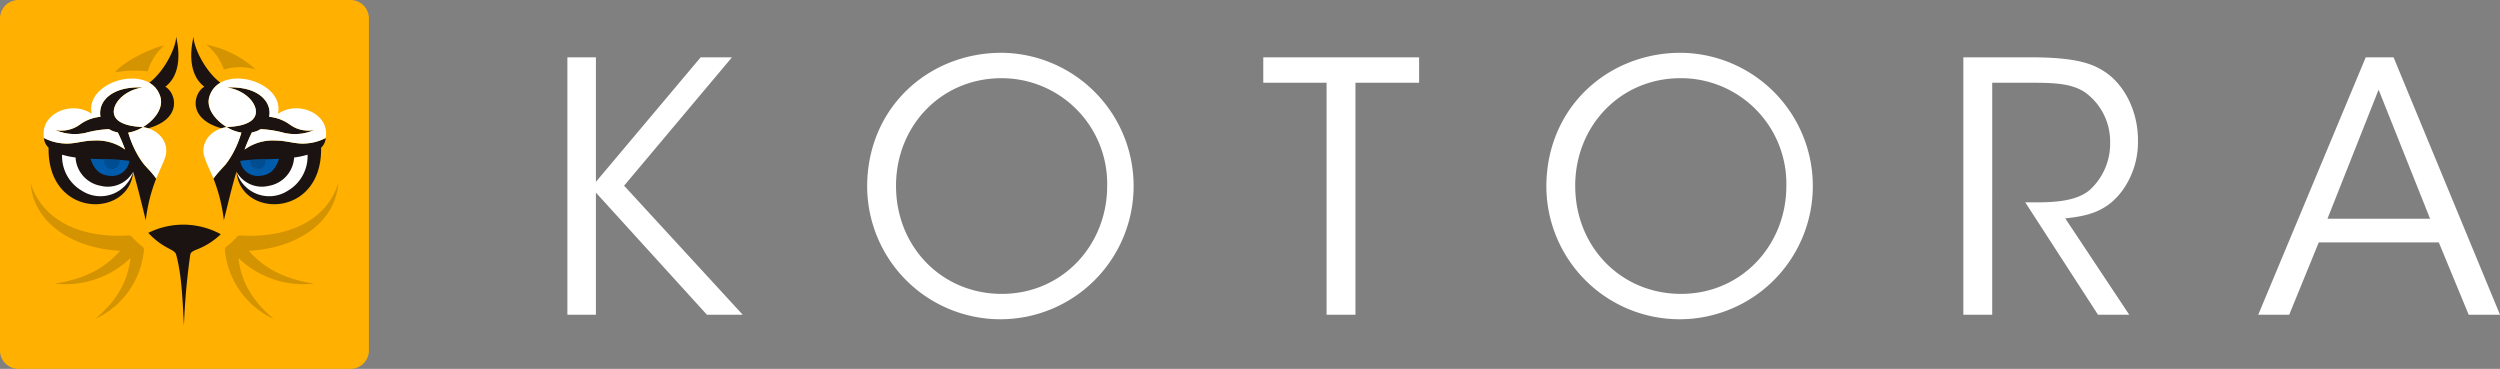
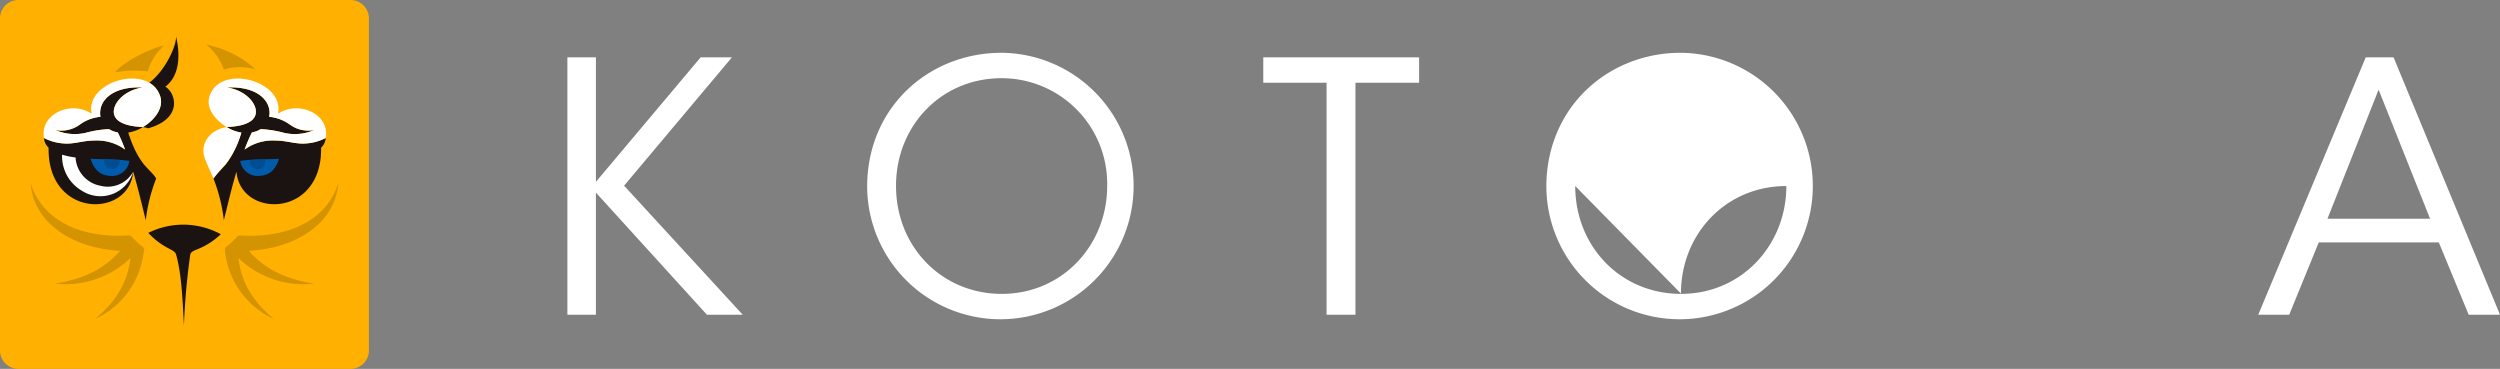
<svg xmlns="http://www.w3.org/2000/svg" id="kotoraLogoType" width="370.167" height="54.619" viewBox="0 0 370.167 54.619">
  <rect x="0" y="0" width="370.167" height="54.619" fill="#808080" stroke="none" />
  <g id="グループ_7" data-name="グループ 7">
    <path id="長方形_33" data-name="長方形 33" d="M2.73,0H51.894a2.728,2.728,0,0,1,2.728,2.728V51.889a2.73,2.73,0,0,1-2.73,2.73H2.73A2.73,2.73,0,0,1,0,51.889V2.73A2.73,2.73,0,0,1,2.73,0Z" fill="#ffb000" />
    <path id="パス_15" data-name="パス 15" d="M152.97,51.83c.572,6.929,12.715,6.929,12.531-3.547a2.173,2.173,0,0,0,.684-1.441,7.189,7.189,0,0,1-2.878.808c-1.544.148-2.845-.43-4.628-.43a7.1,7.1,0,0,0-4.512,1.342,24.807,24.807,0,0,1,1.095-2.546,3.3,3.3,0,0,0,1.284-.479,15.9,15.9,0,0,1,3.487.553,7.188,7.188,0,0,0,4.449-.419,4.61,4.61,0,0,1-3.675-.861,6.257,6.257,0,0,0-3-1.1c.425-2.012-1.332-4.565-6.256-4.347,2.7.385,4.429,2.312,4.289,3.757s-2.071,1.971-3.911,2.072c-.13.007-.263.021-.393.038a5.72,5.72,0,0,0,2.164.814c-1.649,5.09-3.236,5.267-4.135,6.809a24.633,24.633,0,0,1,1.539,6.171c.513-2.088,1.233-5.1,1.866-7.2" transform="translate(-117.957 -26.413)" fill="#1a1311" />
-     <path id="パス_16" data-name="パス 16" d="M151.536,45.235c-1.669-1.005-3.1-2.775-2.579-4.5a3.484,3.484,0,0,1,1.6-2.055l-.007-.049c-2.45-1.907-3.985-5.49-3.928-6.8-.6,2.5-.626,5.741,1.594,7.422-1.544.877-2.664,4.689,2.518,6.155A4.994,4.994,0,0,1,151.536,45.235Z" transform="translate(-117.957 -26.413)" fill="#1a1311" />
    <path id="パス_17" data-name="パス 17" d="M139.918,60.894a11.606,11.606,0,0,1,10.731.2,10.726,10.726,0,0,1-3.742,2.334c-.392.174-.706.34-.777.675a100.635,100.635,0,0,0-.938,10.525c-.224-4.3-.366-7.662-1.159-10.53-.106-.4-.637-.647-.945-.821A10.742,10.742,0,0,1,139.918,60.894Z" transform="translate(-117.957 -26.413)" fill="#1a1311" />
    <path id="パス_18" data-name="パス 18" d="M168.046,53.524C166.3,59.1,160.557,61.7,153.6,61.277a.627.627,0,0,0-.573.227,15.135,15.135,0,0,1-1.354,1.29c-.34.238-.472.34-.392.911a12.556,12.556,0,0,0,7.2,9.934c-3.033-2.574-4.758-5.274-5.229-9.029a13.922,13.922,0,0,0,11.193,3.8c-5.121-.815-7.776-2.749-9.651-4.864C161.917,63.167,167.617,59.385,168.046,53.524Z" transform="translate(-117.957 -26.413)" fill="#d49300" />
    <path id="パス_19" data-name="パス 19" d="M122.488,53.524c1.74,5.578,7.486,8.176,14.445,7.753a.627.627,0,0,1,.571.227,14.417,14.417,0,0,0,1.359,1.29c.335.238.465.34.38.911a12.536,12.536,0,0,1-7.187,9.934c3.03-2.574,4.756-5.274,5.229-9.029a13.932,13.932,0,0,1-11.2,3.8c5.127-.815,7.782-2.749,9.655-4.864C128.611,63.167,122.917,59.385,122.488,53.524Z" transform="translate(-117.957 -26.413)" fill="#d49300" />
    <path id="パス_20" data-name="パス 20" d="M134.991,37.124c1.255-1.649,5.662-3.727,7.249-3.953a8.1,8.1,0,0,0-2.409,3.808A17.171,17.171,0,0,0,134.991,37.124Z" transform="translate(-117.957 -26.413)" fill="#d49300" />
    <path id="パス_21" data-name="パス 21" d="M148.506,33.029a15.017,15.017,0,0,1,7.3,3.67,8.189,8.189,0,0,0-4.69,0A8.337,8.337,0,0,0,148.506,33.029Z" transform="translate(-117.957 -26.413)" fill="#d49300" />
    <path id="パス_22" data-name="パス 22" d="M139.118,45.235c1.667-1.005,3.1-2.775,2.576-4.5a3.525,3.525,0,0,0-1.6-2.055l.012-.049c2.44-1.907,3.975-5.49,3.921-6.8.6,2.5.625,5.741-1.592,7.422,1.544.877,2.662,4.689-2.523,6.155A4.957,4.957,0,0,0,139.118,45.235Z" transform="translate(-117.957 -26.413)" fill="#1a1311" />
    <path id="パス_23" data-name="パス 23" d="M153.53,50.228a2.592,2.592,0,0,0,2.516,2.237c1.655,0,2.645-.716,3.236-2.542C157.239,50.018,155.108,50.007,153.53,50.228Z" transform="translate(-117.957 -26.413)" fill="#005bab" />
    <path id="パス_24" data-name="パス 24" d="M137.679,51.83c-.571,6.929-12.719,6.929-12.527-3.547a2.2,2.2,0,0,1-.692-1.441,7.262,7.262,0,0,0,2.881.808c1.547.148,2.846-.43,4.627-.43a7.1,7.1,0,0,1,4.516,1.342c-.364-.956-.732-1.825-1.095-2.546a3.292,3.292,0,0,1-1.285-.479,16.018,16.018,0,0,0-3.492.553,7.193,7.193,0,0,1-4.449-.419,4.633,4.633,0,0,0,3.687-.861,6.174,6.174,0,0,1,2.985-1.1c-.423-2.012,1.342-4.565,6.261-4.347-2.7.385-4.428,2.312-4.284,3.757s2.071,1.971,3.9,2.072c.14.007.267.021.4.038a5.788,5.788,0,0,1-2.17.814c1.656,5.09,3.24,5.267,4.142,6.809a24.428,24.428,0,0,0-1.542,6.171c-.519-2.088-1.233-5.1-1.866-7.2" transform="translate(-117.957 -26.413)" fill="#1a1311" />
    <path id="パス_25" data-name="パス 25" d="M137.117,50.228a2.58,2.58,0,0,1-2.508,2.237c-1.665,0-2.648-.716-3.238-2.542C133.409,50.018,135.54,50.007,137.117,50.228Z" transform="translate(-117.957 -26.413)" fill="#005bab" />
    <path id="パス_26" data-name="パス 26" d="M151.329,50.791a13.855,13.855,0,0,0,2.371-4.742,5.72,5.72,0,0,1-2.164-.814c-2.43.334-4.047,2.426-3.259,4.583.4,1.1.85,1.963,1.288,3.04A22.731,22.731,0,0,1,151.329,50.791Z" transform="translate(-117.957 -26.413)" fill="#fff" />
    <path id="パス_27" data-name="パス 27" d="M151.536,45.235c.13-.017.263-.031.393-.038,1.84-.1,3.764-.628,3.911-2.072s-1.59-3.372-4.289-3.757c.142-.005.276-.011.411-.012h.4c.047,0,.085,0,.127,0,.1,0,.2.007.293.012.028,0,.057,0,.087.007.123.007.239.017.357.028l.085.009.27.031c.038.007.073.011.1.016.086.012.161.027.239.041.036,0,.066.012.1.017l.32.064h0c.1.025.2.054.292.079l.093.024c.066.02.132.043.2.064.033.008.064.021.092.028.066.024.133.05.206.075l.058.022c.088.036.169.071.255.108.02.008.034.017.055.026.061.026.123.059.177.088.029.015.057.025.078.039a1.379,1.379,0,0,1,.156.089.61.61,0,0,1,.068.039,3.335,3.335,0,0,1,.4.269c.015.014.034.025.05.04.043.033.085.069.132.1.022.017.036.033.055.045l.132.12a.137.137,0,0,0,.028.03c.052.053.1.1.154.159a.292.292,0,0,0,.023.029c.036.043.078.087.114.135a.376.376,0,0,0,.037.044c.032.043.064.084.1.129a.171.171,0,0,1,.031.041c.073.11.146.229.208.346.005.013.011.025.016.039.024.049.049.095.067.142a.149.149,0,0,1,.015.045,1.389,1.389,0,0,1,.064.159.025.025,0,0,1,.005.018,1.813,1.813,0,0,1,.062.189c.005,0,.005.008.007.012.014.058.026.113.035.17a.208.208,0,0,0,.012.038c0,.053.019.1.026.156,0,.009,0,.02,0,.028a2.808,2.808,0,0,1,.025.374v.028a1.1,1.1,0,0,1-.008.161v.03c-.007.061-.01.12-.021.179h0a.973.973,0,0,1-.036.189h0a6.257,6.257,0,0,1,3,1.1,4.61,4.61,0,0,0,3.675.861,7.188,7.188,0,0,1-4.449.419,15.9,15.9,0,0,0-3.487-.553c-.092.057-.189.111-.284.162h0a2.207,2.207,0,0,1-.311.135h0c-.107.041-.218.074-.329.106h0c-.113.03-.238.056-.358.076-.069.125-.133.256-.194.393-.015.031-.028.065-.048.1-.058.128-.122.262-.184.4-.014.032-.028.068-.038.1-.049.116-.1.233-.151.35l-.056.132c-.057.137-.116.278-.17.42-.022.055-.043.108-.062.161-.047.119-.089.234-.134.354a1.346,1.346,0,0,0-.055.131l0,.008a7.1,7.1,0,0,1,4.512-1.342c1.783,0,3.084.578,4.628.43a7.189,7.189,0,0,0,2.878-.808,3.531,3.531,0,0,0,.057-.731c-.066-3.083-4.282-4.767-7.133-2.844,1.082-4.862-8.621-7.562-10.152-2.529C148.431,42.46,149.867,44.23,151.536,45.235Z" transform="translate(-117.957 -26.413)" fill="#fff" />
-     <path id="パス_28" data-name="パス 28" d="M152.97,51.83a4.3,4.3,0,0,0,4.793,2.1,4.524,4.524,0,0,0,3.743-4.2,11.086,11.086,0,0,0,1.989-.415,5.908,5.908,0,0,1-2.943,5.352A5.054,5.054,0,0,1,152.97,51.83Z" transform="translate(-117.957 -26.413)" fill="#fff" />
-     <path id="パス_29" data-name="パス 29" d="M139.321,50.791a13.9,13.9,0,0,1-2.376-4.742,5.788,5.788,0,0,0,2.17-.814c2.426.334,4.046,2.426,3.262,4.583-.406,1.1-.853,1.963-1.29,3.04A22.088,22.088,0,0,0,139.321,50.791Z" transform="translate(-117.957 -26.413)" fill="#fff" />
    <path id="パス_30" data-name="パス 30" d="M139.115,45.235c-.137-.017-.264-.031-.4-.038-1.828-.1-3.755-.628-3.9-2.072s1.587-3.372,4.284-3.757c-.136-.005-.271-.011-.408-.012h-.407c-.042,0-.082,0-.124,0-.1,0-.2.007-.291.012-.029,0-.059,0-.092.007-.126.007-.241.017-.357.028-.024,0-.059.007-.083.009l-.269.031c-.035.007-.073.011-.108.016-.078.012-.159.027-.235.041-.032,0-.063.012-.1.017l-.313.064h0c-.1.025-.2.054-.3.079a.816.816,0,0,1-.086.024c-.067.02-.14.043-.2.064-.028.008-.057.021-.09.028-.068.024-.137.05-.2.075l-.06.022c-.087.036-.172.071-.257.108l-.052.026c-.062.026-.125.059-.182.088l-.076.039a1.124,1.124,0,0,0-.158.089c-.021.014-.043.024-.063.039a2.962,2.962,0,0,0-.4.269c-.021.014-.038.025-.057.04l-.125.1a.417.417,0,0,1-.052.045,1.432,1.432,0,0,0-.14.12.094.094,0,0,1-.033.03c-.051.053-.1.1-.146.159-.007.011-.016.018-.023.029-.043.043-.081.087-.121.135a.336.336,0,0,1-.033.044c-.033.043-.064.084-.092.129a.17.17,0,0,0-.024.041,1.964,1.964,0,0,0-.216.346c-.008.013-.013.025-.02.039-.024.049-.04.095-.061.142a.235.235,0,0,0-.019.045,1.236,1.236,0,0,0-.066.159c0,.007-.007.011-.007.018a1.291,1.291,0,0,0-.059.189l0,.012c-.014.058-.033.113-.042.17a.161.161,0,0,0-.007.038c-.01.053-.017.1-.024.156a.128.128,0,0,1-.007.028,3.405,3.405,0,0,0-.022.374v.028c0,.052,0,.107,0,.161,0,.008,0,.022,0,.03,0,.061.014.12.016.179h0c.012.065.022.129.031.189h0a6.174,6.174,0,0,0-2.985,1.1,4.633,4.633,0,0,1-3.687.861,7.193,7.193,0,0,0,4.449.419,16.018,16.018,0,0,1,3.492-.553c.089.057.184.111.281.162h0a3.142,3.142,0,0,0,.311.135h0c.109.041.22.074.333.106h0c.116.03.239.056.36.076q.094.188.193.393c.014.031.031.065.049.1.06.128.118.262.178.4a.56.56,0,0,0,.049.1c.05.116.1.233.146.35.022.044.038.087.058.132.052.137.111.278.169.42.02.055.04.108.06.161.047.119.091.234.134.354.017.044.031.086.05.131l.009.008a7.1,7.1,0,0,0-4.516-1.342c-1.781,0-3.08.578-4.627.43a7.245,7.245,0,0,1-2.879-.808,3.677,3.677,0,0,1-.055-.731c.067-3.083,4.288-4.767,7.131-2.844-1.077-4.862,8.619-7.562,10.156-2.529C142.219,42.46,140.785,44.23,139.115,45.235Z" transform="translate(-117.957 -26.413)" fill="#fff" />
    <path id="パス_31" data-name="パス 31" d="M137.679,51.83a4.3,4.3,0,0,1-4.794,2.1,4.527,4.527,0,0,1-3.742-4.2,11.376,11.376,0,0,1-1.991-.415,5.913,5.913,0,0,0,2.948,5.352A5.052,5.052,0,0,0,137.679,51.83Z" transform="translate(-117.957 -26.413)" fill="#fff" />
    <path id="パス_32" data-name="パス 32" d="M155,50.313a1.134,1.134,0,1,0,2.269,0,1.2,1.2,0,0,0-.052-.318c-.763.023-1.507.049-2.2.093A1.191,1.191,0,0,0,155,50.313Z" transform="translate(-117.957 -26.413)" fill="#004d91" />
    <path id="パス_33" data-name="パス 33" d="M133.381,50.313a1.136,1.136,0,1,0,2.272,0,1.191,1.191,0,0,0-.022-.225c-.7-.044-1.433-.07-2.2-.093A1.025,1.025,0,0,0,133.381,50.313Z" transform="translate(-117.957 -26.413)" fill="#004d91" />
  </g>
  <g id="グループ_8" data-name="グループ 8" transform="translate(84.011 7.817)">
    <path id="パス_34" data-name="パス 34" d="M201.968,34.9h4.223V53.339L221.7,34.9h4.635L210.364,53.906l17.561,19.106h-5.3L206.191,54.934V73.012h-4.223Z" transform="translate(-201.968 -34.23)" fill="#fff" />
    <path id="パス_35" data-name="パス 35" d="M246.355,54.059c0-11.743,9.116-19.829,19.88-19.829a19.727,19.727,0,1,1-19.88,19.88Zm4.274-.1c0,8.962,6.748,15.968,15.658,15.968,9.013,0,15.605-7.263,15.605-15.968a15.621,15.621,0,0,0-15.657-15.966c-8.962,0-15.606,7.108-15.606,15.917Z" transform="translate(-201.968 -34.23)" fill="#fff" />
    <path id="パス_36" data-name="パス 36" d="M314.379,38.66h-9.373V34.9h23.073v3.76h-9.425V73.012h-4.275Z" transform="translate(-201.968 -34.23)" fill="#fff" />
-     <path id="パス_37" data-name="パス 37" d="M346.922,54.059c0-11.743,9.117-19.829,19.881-19.829a19.727,19.727,0,1,1-19.881,19.88Zm4.275-.1c0,8.962,6.748,15.968,15.658,15.968,9.013,0,15.6-7.263,15.6-15.968A15.621,15.621,0,0,0,366.8,37.989c-8.962,0-15.606,7.108-15.606,15.917Z" transform="translate(-201.968 -34.23)" fill="#fff" />
-     <path id="パス_38" data-name="パス 38" d="M408.663,34.9h9.94c5.976,0,8.757.72,10.714,1.958,3.09,1.854,5.2,5.922,5.2,10.248a12.282,12.282,0,0,1-2.268,7.468c-2.265,3.091-4.995,3.811-8.5,4.171l9.477,14.267H428.6L417.831,56.376h1.236c2.679,0,6.387-.052,8.446-1.957a9.288,9.288,0,0,0,2.884-7,8.961,8.961,0,0,0-3.759-7.364c-1.906-1.235-4.275-1.39-7.724-1.39h-5.976V73.012h-4.275Z" transform="translate(-201.968 -34.23)" fill="#fff" />
+     <path id="パス_37" data-name="パス 37" d="M346.922,54.059c0-11.743,9.117-19.829,19.881-19.829a19.727,19.727,0,1,1-19.881,19.88Zm4.275-.1c0,8.962,6.748,15.968,15.658,15.968,9.013,0,15.6-7.263,15.6-15.968c-8.962,0-15.606,7.108-15.606,15.917Z" transform="translate(-201.968 -34.23)" fill="#fff" />
    <path id="パス_39" data-name="パス 39" d="M456.913,73.012H452.33L468.244,34.9h4.119l15.761,38.112h-4.635L479.059,62.3H461.291ZM470.149,39.69,462.578,58.8h15.194Z" transform="translate(-201.968 -34.23)" fill="#fff" />
  </g>
</svg>